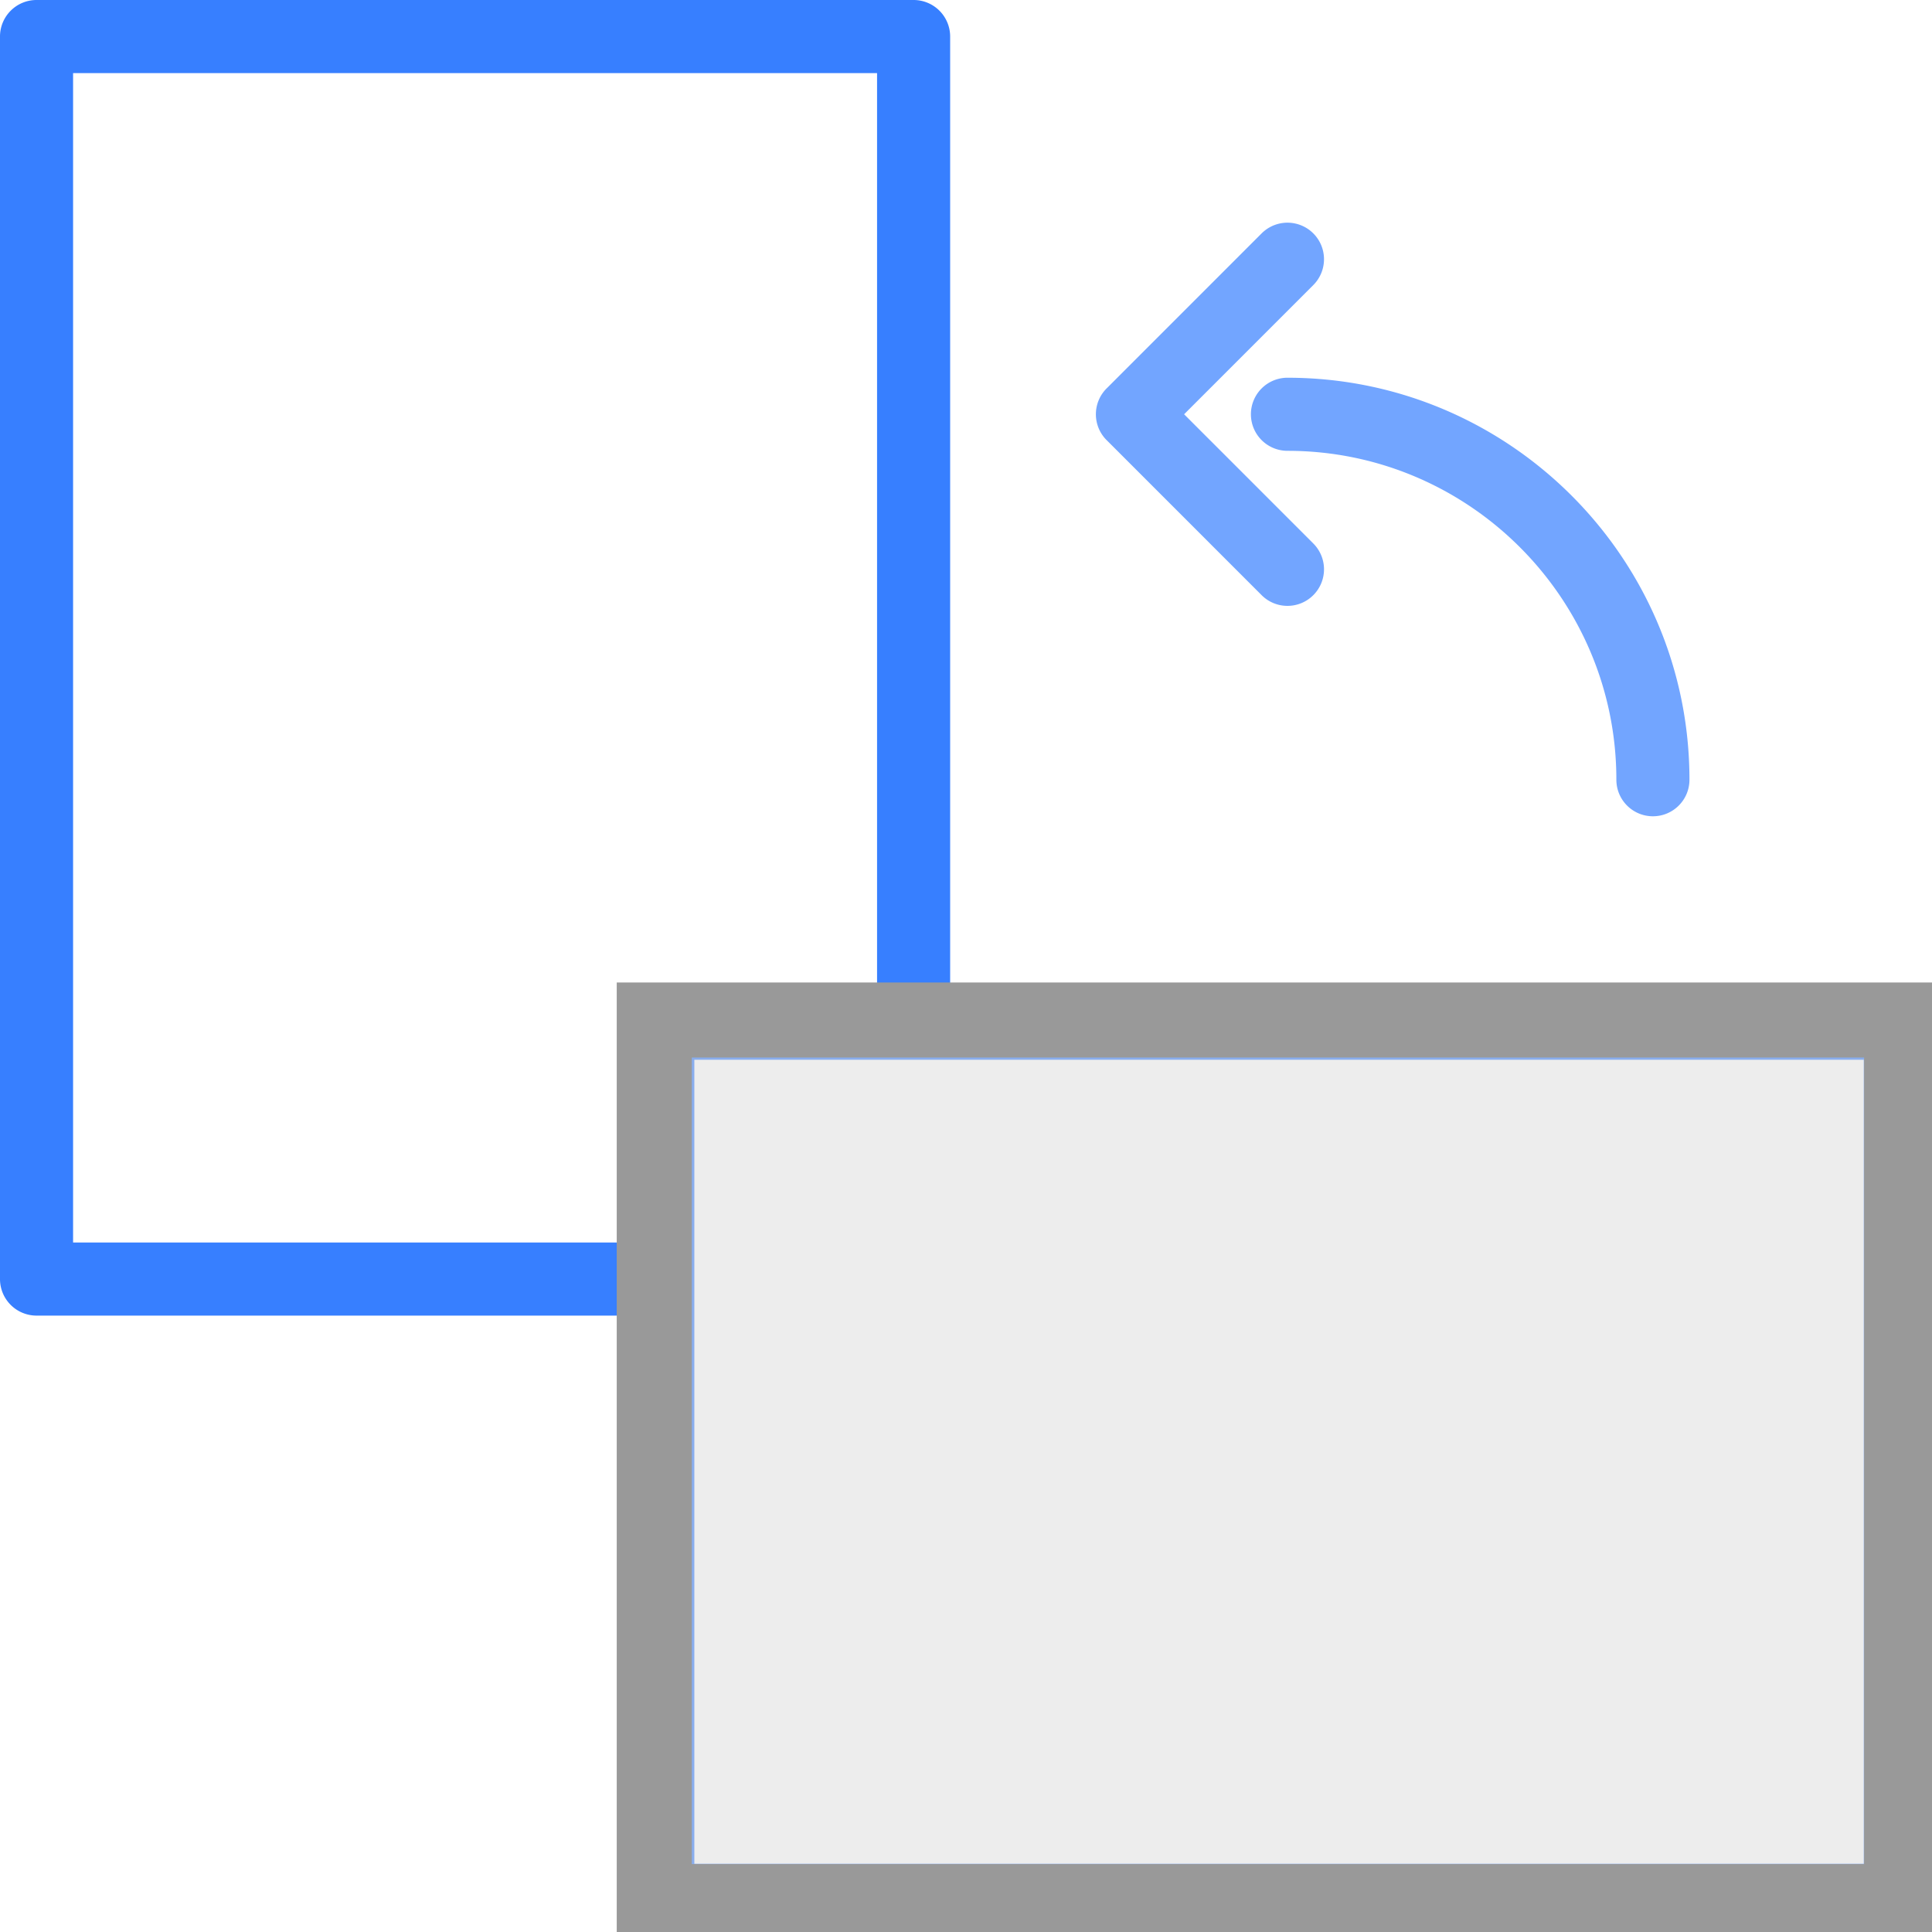
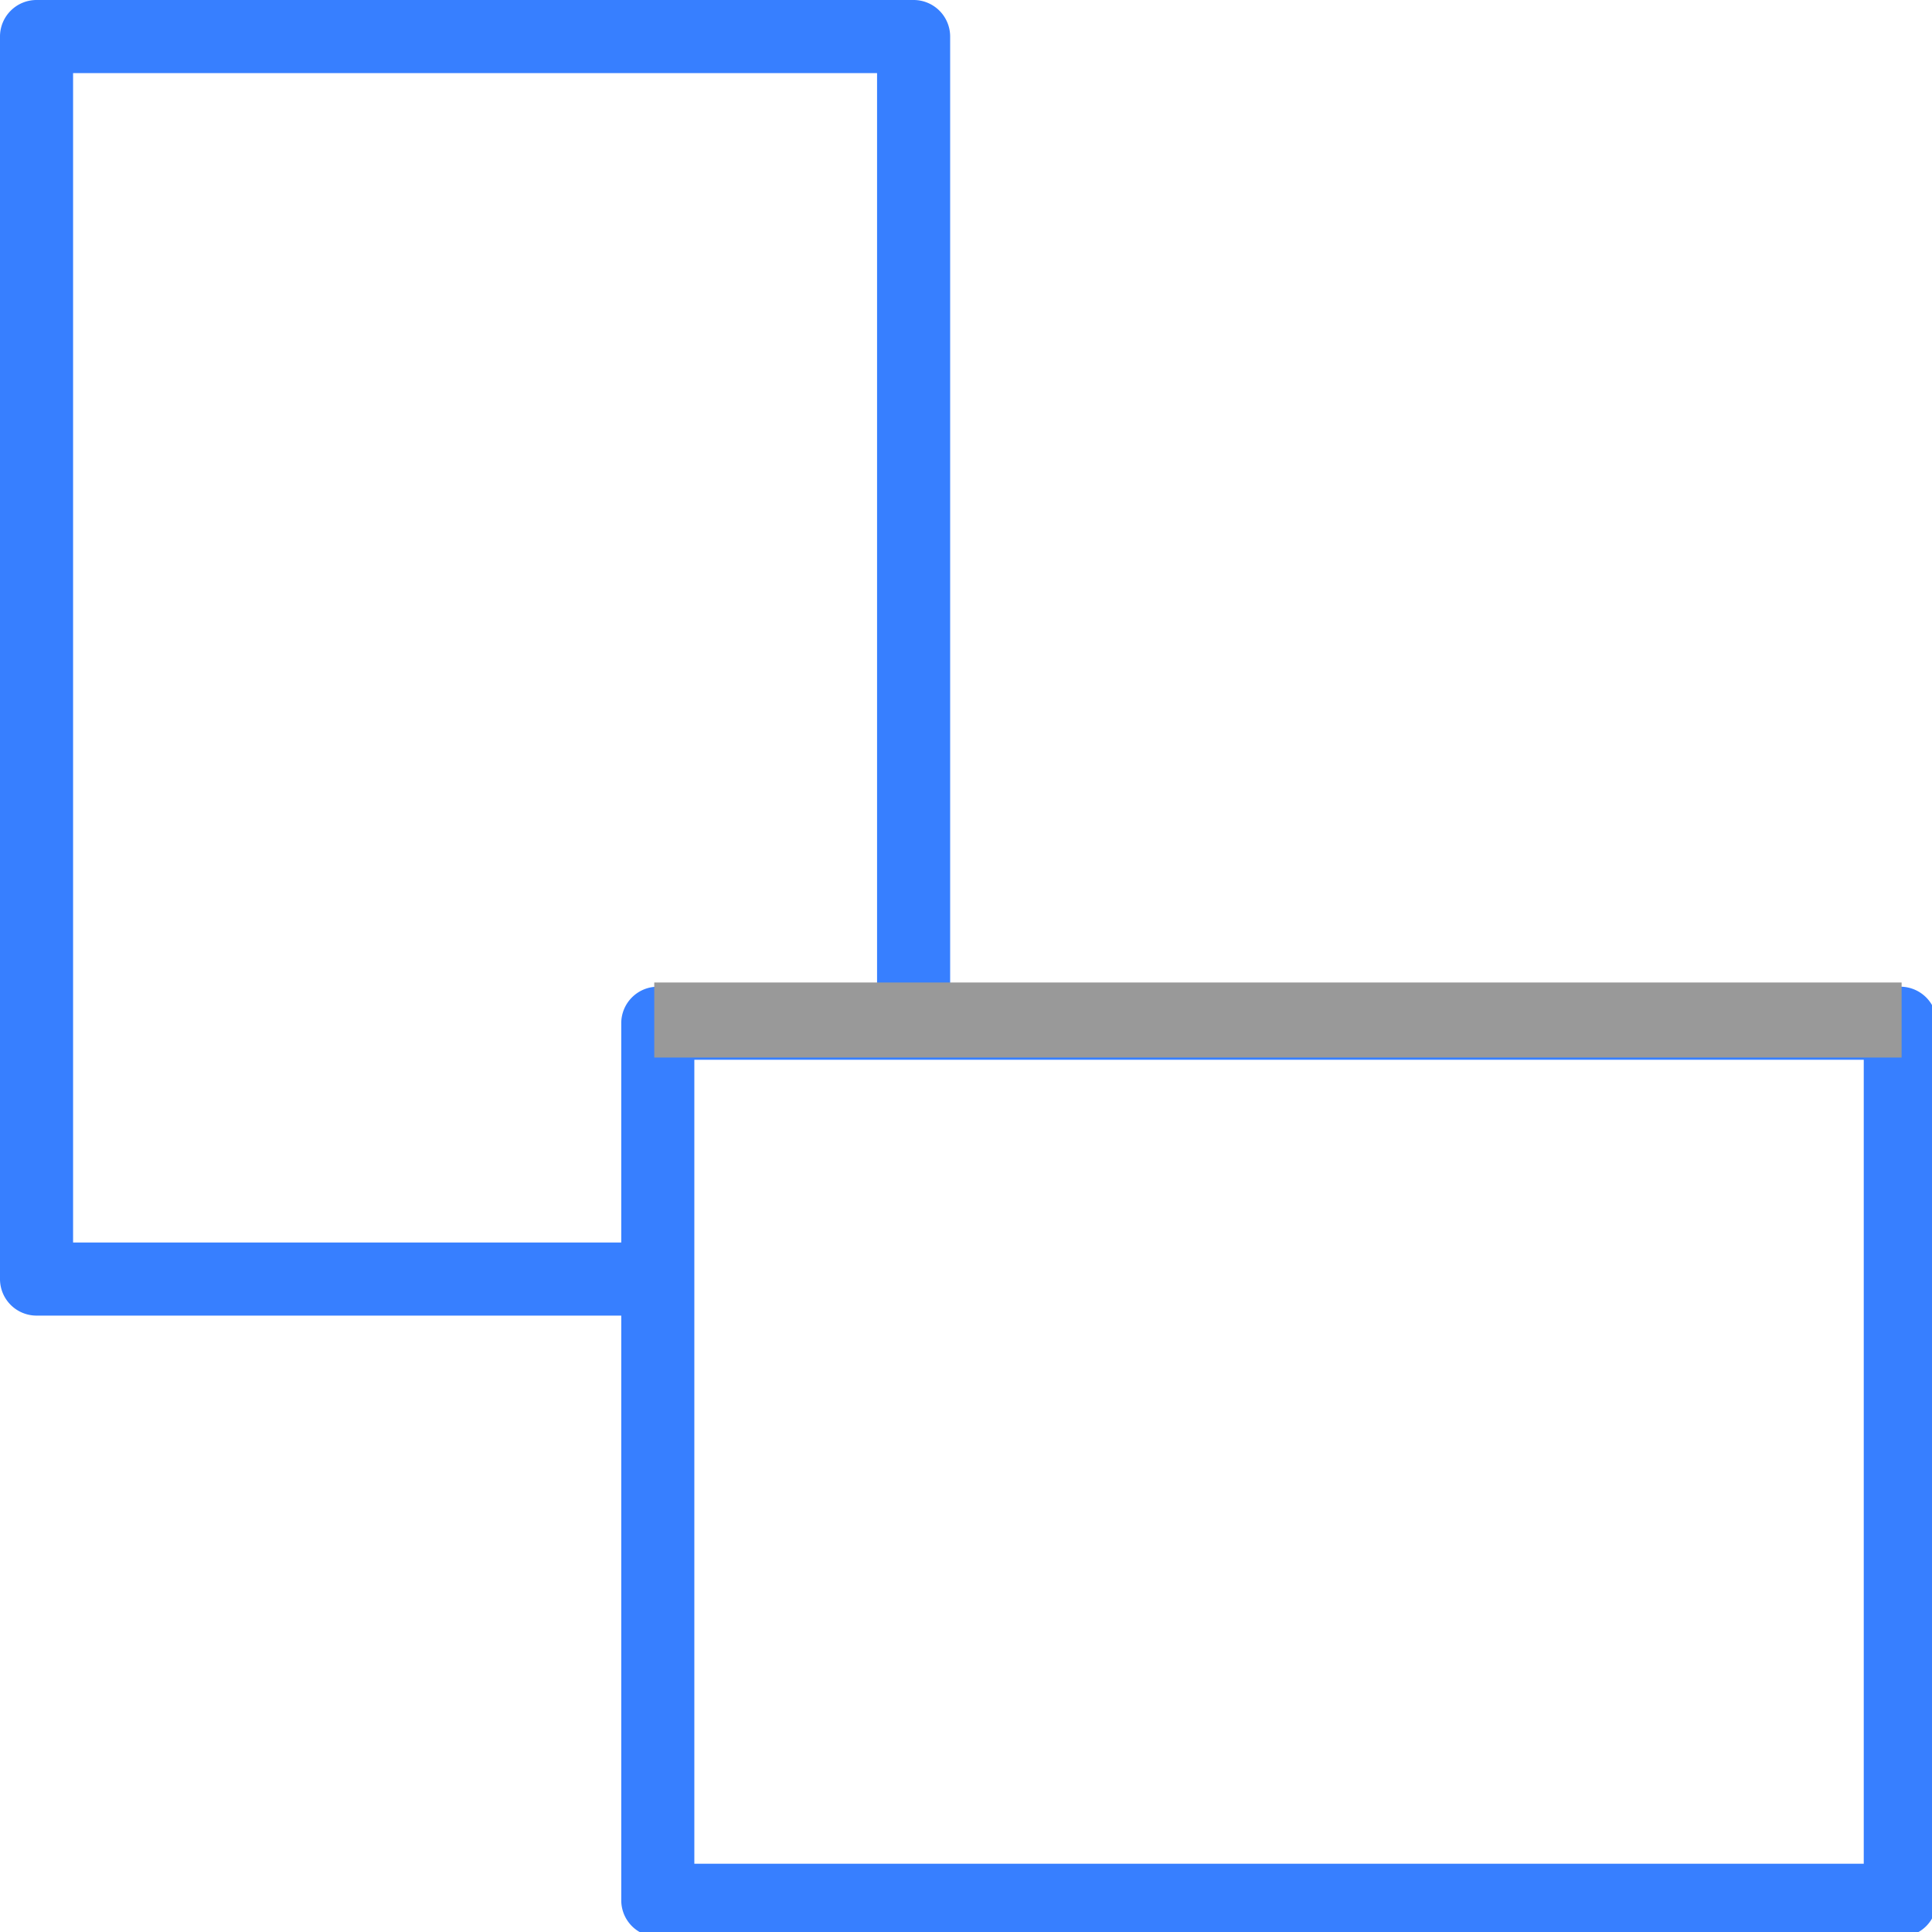
<svg xmlns="http://www.w3.org/2000/svg" viewBox="0 0 206 206">
  <g class="layer">
    <path fill="#377fff" d="M202.621 105.207H101.31V3.897A3.896 3.896 0 0 0 97.414 0H3.897A3.896 3.896 0 0 0 0 3.897V136.38a3.896 3.896 0 0 0 3.897 3.897h62.345v62.345a3.896 3.896 0 0 0 3.897 3.897h132.483a3.896 3.896 0 0 0 3.897-3.897v-93.517a3.9 3.9 0 0 0-3.898-3.898m-132.483 0a3.896 3.896 0 0 0-3.897 3.897v23.379H7.793V7.793h85.724v97.414zm3.896 93.517V113h124.689v85.724z" />
-     <path fill="#377fff" fill-opacity=".7" d="M133.379 44.172a3.896 3.896 0 0 0 3.897 3.897c19.338 0 35.069 15.733 35.069 35.069 0 2.152 1.743 3.897 3.897 3.897s3.897-1.745 3.897-3.897c0-23.634-19.228-42.862-42.862-42.862a3.896 3.896 0 0 0-3.898 3.896" />
-     <path fill="#377fff" fill-opacity=".7" d="M134.521 63.459c.761.761 1.758 1.142 2.755 1.142s1.994-.381 2.755-1.142a3.895 3.895 0 0 0 0-5.51l-13.775-13.777 13.775-13.777a3.895 3.895 0 1 0-5.51-5.51l-16.53 16.532a3.895 3.895 0 0 0 0 5.51z" />
-     <path fill="#ddd" fill-opacity=".5" stroke="#999" stroke-dasharray="null" stroke-linecap="null" stroke-linejoin="null" stroke-width="8" d="M69.76 108.759h133v94h-133z" />
+     <path fill="#ddd" fill-opacity=".5" stroke="#999" stroke-dasharray="null" stroke-linecap="null" stroke-linejoin="null" stroke-width="8" d="M69.76 108.759h133h-133z" />
  </g>
</svg>